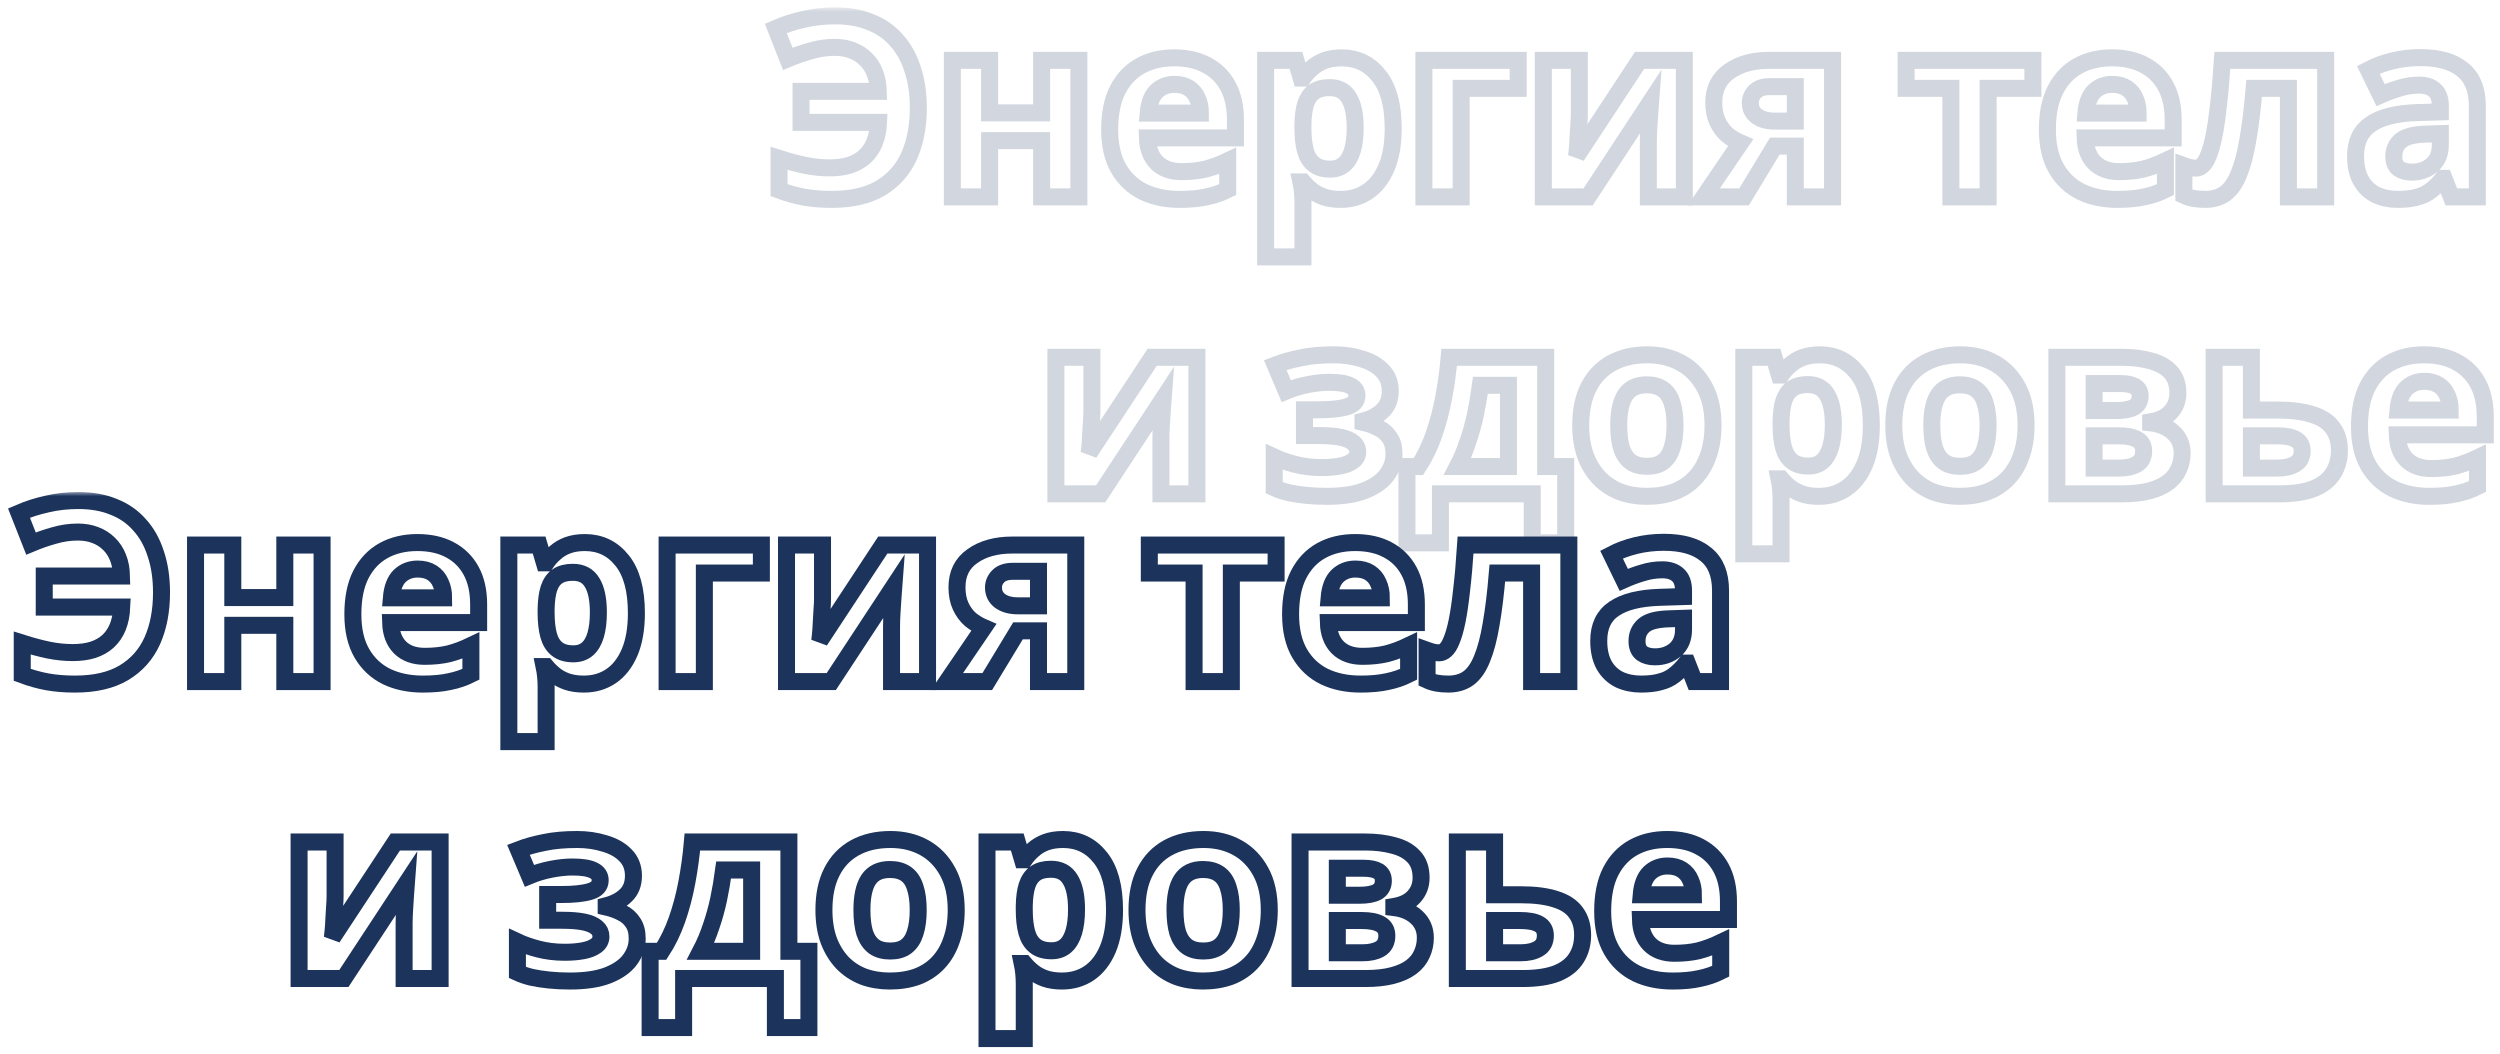
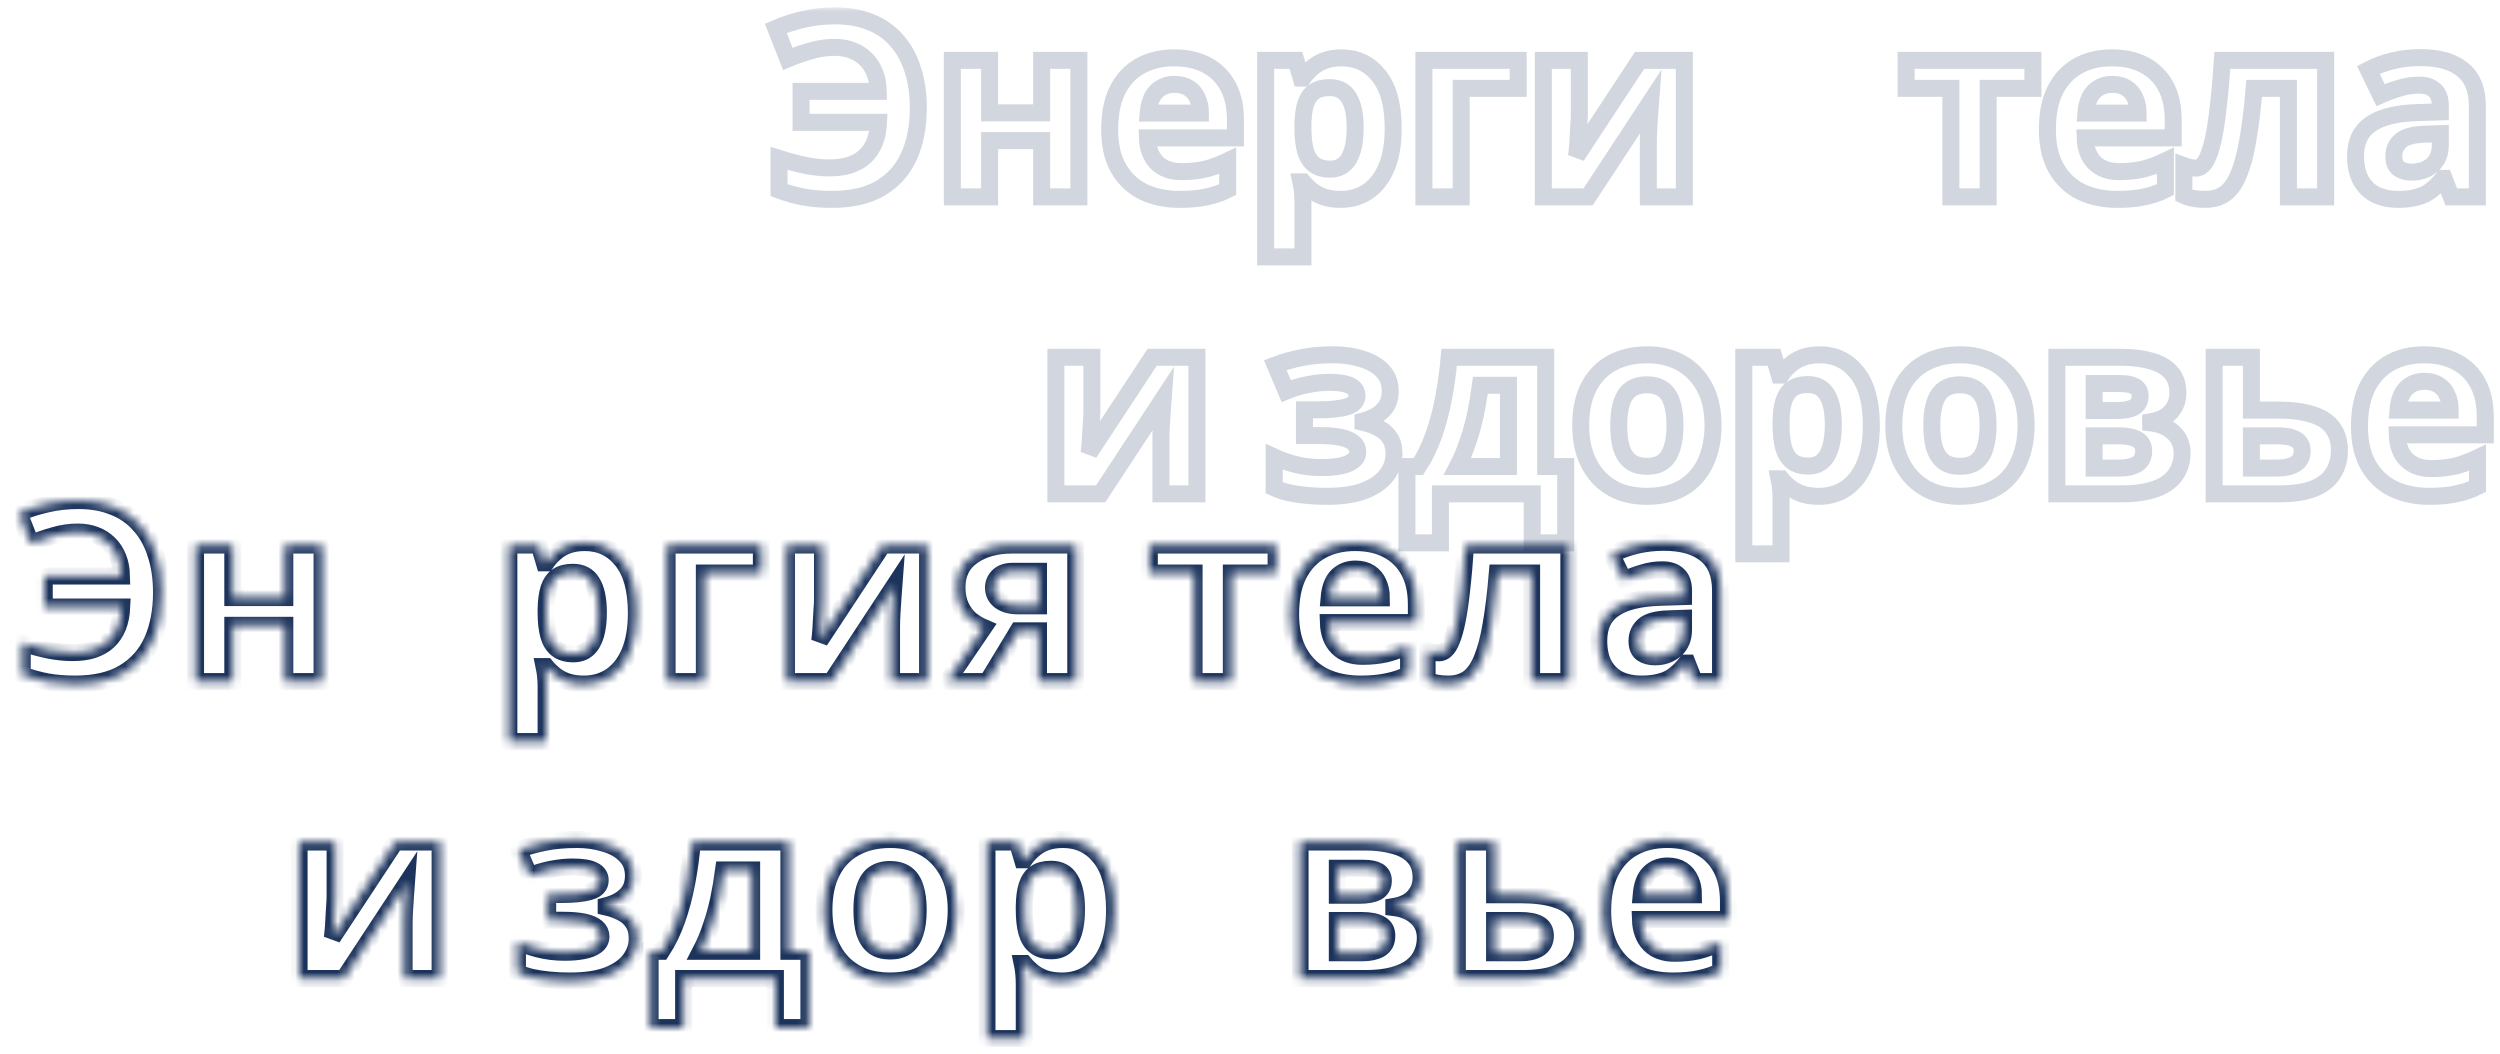
<svg xmlns="http://www.w3.org/2000/svg" width="294" height="124" viewBox="0 0 294 124" fill="none">
  <g opacity="0.2">
    <mask id="path-1-outside-1_502_17" maskUnits="userSpaceOnUse" x="89.232" y="0.863" width="205" height="66" fill="black">
      <rect fill="white" x="89.232" y="0.863" width="205" height="66" />
      <path d="M98.143 5.569C97.202 5.569 96.271 5.706 95.349 5.98C94.428 6.235 93.526 6.549 92.644 6.921L91.232 3.334C92.272 2.883 93.369 2.53 94.526 2.275C95.683 2.001 96.918 1.863 98.231 1.863C99.78 1.863 101.152 2.108 102.348 2.598C103.564 3.069 104.583 3.775 105.407 4.716C106.25 5.637 106.887 6.774 107.318 8.127C107.769 9.46 107.994 10.979 107.994 12.685C107.994 14.842 107.632 16.733 106.906 18.361C106.181 19.968 105.064 21.223 103.554 22.125C102.064 23.007 100.153 23.448 97.82 23.448C96.624 23.448 95.536 23.36 94.555 23.183C93.595 23.007 92.615 22.733 91.615 22.36V18.625C92.732 18.978 93.761 19.253 94.703 19.449C95.663 19.645 96.614 19.743 97.555 19.743C98.457 19.743 99.251 19.635 99.937 19.419C100.643 19.184 101.231 18.851 101.701 18.419C102.191 17.969 102.574 17.41 102.848 16.743C103.123 16.057 103.28 15.273 103.319 14.391H94.203V10.744H103.289C103.27 9.921 103.133 9.195 102.878 8.568C102.623 7.921 102.27 7.382 101.819 6.951C101.368 6.5 100.829 6.157 100.202 5.921C99.594 5.686 98.908 5.569 98.143 5.569Z" />
      <path d="M116.378 7.098V13.273H122.495V7.098H126.876V23.154H122.495V16.537H116.378V23.154H111.996V7.098H116.378Z" />
      <path d="M138.084 6.804C139.574 6.804 140.848 7.088 141.907 7.656C142.985 8.225 143.818 9.048 144.406 10.127C144.994 11.205 145.288 12.528 145.288 14.097V16.214H134.937C134.976 17.449 135.339 18.419 136.025 19.125C136.731 19.831 137.701 20.184 138.937 20.184C139.976 20.184 140.917 20.086 141.76 19.89C142.603 19.674 143.475 19.351 144.377 18.919V22.301C143.593 22.693 142.759 22.978 141.877 23.154C141.015 23.35 139.966 23.448 138.731 23.448C137.123 23.448 135.702 23.154 134.467 22.566C133.232 21.958 132.261 21.047 131.555 19.831C130.85 18.616 130.497 17.086 130.497 15.243C130.497 13.361 130.81 11.803 131.438 10.568C132.085 9.313 132.977 8.372 134.114 7.745C135.251 7.117 136.574 6.804 138.084 6.804ZM138.113 9.921C137.27 9.921 136.564 10.195 135.996 10.744C135.447 11.293 135.123 12.146 135.025 13.303H141.171C141.171 12.656 141.054 12.077 140.819 11.568C140.603 11.058 140.27 10.656 139.819 10.362C139.368 10.068 138.799 9.921 138.113 9.921Z" />
      <path d="M157.781 6.804C159.585 6.804 161.045 7.509 162.163 8.921C163.28 10.313 163.839 12.371 163.839 15.097C163.839 16.92 163.574 18.459 163.045 19.713C162.516 20.948 161.79 21.88 160.869 22.507C159.948 23.134 158.879 23.448 157.664 23.448C156.899 23.448 156.232 23.35 155.664 23.154C155.115 22.958 154.644 22.703 154.252 22.389C153.86 22.076 153.517 21.742 153.223 21.39H152.988C153.066 21.762 153.125 22.154 153.164 22.566C153.203 22.958 153.223 23.35 153.223 23.742V30.212H148.841V7.098H152.4L153.017 9.186H153.223C153.517 8.754 153.87 8.362 154.282 8.009C154.693 7.637 155.184 7.343 155.752 7.127C156.34 6.912 157.017 6.804 157.781 6.804ZM156.37 10.303C155.605 10.303 154.997 10.46 154.546 10.774C154.095 11.087 153.762 11.568 153.547 12.215C153.351 12.842 153.243 13.636 153.223 14.597V15.067C153.223 16.106 153.321 16.988 153.517 17.714C153.713 18.419 154.046 18.959 154.517 19.331C154.988 19.704 155.625 19.89 156.428 19.89C157.095 19.89 157.644 19.704 158.075 19.331C158.507 18.959 158.83 18.41 159.046 17.684C159.261 16.959 159.369 16.077 159.369 15.038C159.369 13.469 159.124 12.293 158.634 11.509C158.163 10.705 157.409 10.303 156.37 10.303Z" />
      <path d="M178.537 7.098V10.391H171.832V23.154H167.451V7.098H178.537Z" />
      <path d="M185.728 13.45C185.728 13.783 185.709 14.195 185.669 14.685C185.65 15.175 185.62 15.675 185.581 16.184C185.562 16.694 185.532 17.145 185.493 17.537C185.454 17.929 185.424 18.204 185.405 18.361L192.815 7.098H198.079V23.154H193.845V16.743C193.845 16.214 193.864 15.636 193.903 15.008C193.943 14.361 193.982 13.763 194.021 13.214C194.08 12.646 194.119 12.215 194.139 11.921L186.758 23.154H181.494V7.098H185.728V13.45Z" />
      <path d="M205.1 23.154H200.365L204.688 16.802C204.139 16.567 203.619 16.253 203.129 15.861C202.659 15.449 202.276 14.93 201.982 14.303C201.688 13.675 201.541 12.93 201.541 12.068C201.541 10.46 202.149 9.235 203.365 8.392C204.58 7.529 206.139 7.098 208.04 7.098H215.51V23.154H211.128V17.184H208.717L205.1 23.154ZM205.835 12.097C205.835 12.764 206.099 13.293 206.629 13.685C207.158 14.057 207.844 14.244 208.687 14.244H211.128V10.185H208.128C207.344 10.185 206.766 10.382 206.393 10.774C206.021 11.146 205.835 11.587 205.835 12.097Z" />
      <path d="M239.069 10.391H233.805V23.154H229.423V10.391H224.159V7.098H239.069V10.391Z" />
      <path d="M248.36 6.804C249.85 6.804 251.125 7.088 252.183 7.656C253.262 8.225 254.095 9.048 254.683 10.127C255.271 11.205 255.565 12.528 255.565 14.097V16.214H245.214C245.253 17.449 245.616 18.419 246.302 19.125C247.008 19.831 247.978 20.184 249.213 20.184C250.252 20.184 251.193 20.086 252.036 19.89C252.879 19.674 253.752 19.351 254.653 18.919V22.301C253.869 22.693 253.036 22.978 252.154 23.154C251.291 23.35 250.242 23.448 249.007 23.448C247.4 23.448 245.978 23.154 244.743 22.566C243.508 21.958 242.538 21.047 241.832 19.831C241.126 18.616 240.773 17.086 240.773 15.243C240.773 13.361 241.087 11.803 241.714 10.568C242.361 9.313 243.253 8.372 244.39 7.745C245.527 7.117 246.851 6.804 248.36 6.804ZM248.39 9.921C247.547 9.921 246.841 10.195 246.272 10.744C245.724 11.293 245.4 12.146 245.302 13.303H251.448C251.448 12.656 251.33 12.077 251.095 11.568C250.88 11.058 250.546 10.656 250.095 10.362C249.644 10.068 249.076 9.921 248.39 9.921Z" />
      <path d="M273.498 23.154H269.117V10.391H265.088C264.892 12.744 264.647 14.753 264.353 16.42C264.078 18.067 263.725 19.41 263.294 20.449C262.882 21.488 262.353 22.252 261.706 22.742C261.059 23.213 260.265 23.448 259.324 23.448C258.814 23.448 258.354 23.409 257.942 23.331C257.53 23.252 257.158 23.134 256.824 22.978V19.478C257.04 19.557 257.265 19.625 257.501 19.684C257.736 19.743 257.981 19.772 258.236 19.772C258.51 19.772 258.765 19.664 259 19.449C259.255 19.233 259.491 18.851 259.706 18.302C259.941 17.753 260.157 16.998 260.353 16.038C260.549 15.077 260.726 13.871 260.883 12.42C261.059 10.95 261.216 9.176 261.353 7.098H273.498V23.154Z" />
      <path d="M284.659 6.774C286.816 6.774 288.462 7.245 289.599 8.186C290.756 9.107 291.335 10.529 291.335 12.45V23.154H288.276L287.423 20.978H287.306C286.855 21.546 286.384 22.017 285.894 22.389C285.424 22.762 284.875 23.027 284.247 23.183C283.64 23.36 282.885 23.448 281.983 23.448C281.042 23.448 280.189 23.272 279.425 22.919C278.68 22.546 278.091 21.988 277.66 21.243C277.229 20.478 277.013 19.517 277.013 18.361C277.013 16.655 277.611 15.4 278.807 14.597C280.003 13.773 281.797 13.322 284.189 13.244L286.982 13.156V12.45C286.982 11.607 286.757 10.989 286.306 10.597C285.875 10.205 285.267 10.009 284.483 10.009C283.698 10.009 282.934 10.127 282.189 10.362C281.444 10.578 280.699 10.852 279.954 11.185L278.513 8.215C279.376 7.764 280.326 7.411 281.366 7.157C282.424 6.902 283.522 6.774 284.659 6.774ZM285.277 15.773C283.865 15.812 282.885 16.067 282.336 16.537C281.787 17.008 281.513 17.625 281.513 18.39C281.513 19.057 281.709 19.537 282.101 19.831C282.493 20.105 283.002 20.243 283.63 20.243C284.571 20.243 285.365 19.968 286.012 19.419C286.659 18.851 286.982 18.057 286.982 17.037V15.714L285.277 15.773Z" />
      <path d="M128.407 48.371C128.407 48.704 128.388 49.116 128.349 49.606C128.329 50.096 128.3 50.596 128.26 51.105C128.241 51.615 128.211 52.066 128.172 52.458C128.133 52.85 128.104 53.125 128.084 53.282L135.494 42.019H140.758V58.075H136.524V51.664C136.524 51.135 136.543 50.557 136.583 49.929C136.622 49.282 136.661 48.684 136.7 48.135C136.759 47.567 136.798 47.136 136.818 46.842L129.437 58.075H124.173V42.019H128.407V48.371Z" />
-       <path d="M156.876 41.725C158.033 41.725 159.111 41.882 160.111 42.195C161.13 42.489 161.944 42.95 162.552 43.577C163.179 44.205 163.493 45.008 163.493 45.989C163.493 46.949 163.199 47.714 162.61 48.282C162.042 48.851 161.267 49.263 160.287 49.517V49.664C160.973 49.821 161.591 50.047 162.14 50.341C162.689 50.615 163.12 50.998 163.434 51.488C163.767 51.958 163.934 52.596 163.934 53.399C163.934 54.282 163.649 55.105 163.081 55.869C162.532 56.614 161.669 57.222 160.493 57.693C159.336 58.144 157.846 58.369 156.023 58.369C155.161 58.369 154.347 58.33 153.582 58.251C152.818 58.173 152.122 58.065 151.494 57.928C150.867 57.771 150.318 57.585 149.848 57.369V53.752C150.514 54.066 151.328 54.35 152.288 54.605C153.269 54.86 154.308 54.987 155.406 54.987C156.209 54.987 156.925 54.928 157.552 54.811C158.199 54.693 158.709 54.497 159.082 54.223C159.474 53.948 159.67 53.586 159.67 53.135C159.67 52.703 159.503 52.35 159.17 52.076C158.836 51.782 158.337 51.566 157.67 51.429C157.003 51.292 156.151 51.223 155.112 51.223H153.406V48.194H155.023C156.474 48.194 157.592 48.077 158.376 47.841C159.18 47.606 159.581 47.165 159.581 46.518C159.581 46.008 159.327 45.626 158.817 45.371C158.307 45.097 157.474 44.959 156.317 44.959C155.553 44.959 154.719 45.048 153.818 45.224C152.916 45.401 152.063 45.655 151.259 45.989L149.965 42.93C150.887 42.577 151.896 42.293 152.994 42.078C154.092 41.842 155.386 41.725 156.876 41.725Z" />
      <path d="M181.775 42.019V54.87H184.127V63.839H180.187V58.075H169.394V63.839H165.454V54.87H166.806C167.512 53.791 168.11 52.566 168.6 51.194C169.09 49.802 169.482 48.322 169.777 46.753C170.071 45.185 170.286 43.607 170.423 42.019H181.775ZM174.099 45.312C173.943 46.489 173.746 47.636 173.511 48.753C173.276 49.851 172.982 50.909 172.629 51.929C172.296 52.948 171.884 53.929 171.394 54.87H177.393V45.312H174.099Z" />
      <path d="M201.45 50.017C201.45 51.351 201.264 52.537 200.891 53.576C200.538 54.615 200.019 55.497 199.333 56.222C198.666 56.928 197.852 57.467 196.892 57.84C195.931 58.193 194.843 58.369 193.628 58.369C192.51 58.369 191.471 58.193 190.51 57.84C189.569 57.467 188.756 56.928 188.07 56.222C187.383 55.497 186.844 54.615 186.452 53.576C186.08 52.537 185.893 51.351 185.893 50.017C185.893 48.233 186.207 46.734 186.834 45.518C187.462 44.283 188.364 43.342 189.54 42.695C190.716 42.048 192.108 41.725 193.716 41.725C195.225 41.725 196.558 42.048 197.715 42.695C198.872 43.342 199.783 44.283 200.45 45.518C201.117 46.734 201.45 48.233 201.45 50.017ZM190.363 50.017C190.363 51.076 190.471 51.968 190.687 52.694C190.922 53.399 191.285 53.938 191.775 54.311C192.265 54.664 192.902 54.84 193.686 54.84C194.471 54.84 195.098 54.664 195.568 54.311C196.059 53.938 196.411 53.399 196.627 52.694C196.862 51.968 196.98 51.076 196.98 50.017C196.98 48.959 196.862 48.077 196.627 47.371C196.411 46.665 196.059 46.136 195.568 45.783C195.078 45.43 194.441 45.254 193.657 45.254C192.5 45.254 191.657 45.655 191.128 46.459C190.618 47.243 190.363 48.429 190.363 50.017Z" />
      <path d="M214.011 41.725C215.814 41.725 217.275 42.43 218.392 43.842C219.51 45.234 220.069 47.292 220.069 50.017C220.069 51.841 219.804 53.38 219.275 54.634C218.745 55.869 218.02 56.801 217.099 57.428C216.177 58.055 215.109 58.369 213.893 58.369C213.129 58.369 212.462 58.271 211.893 58.075C211.345 57.879 210.874 57.624 210.482 57.31C210.09 56.997 209.747 56.663 209.453 56.311H209.217C209.296 56.683 209.355 57.075 209.394 57.487C209.433 57.879 209.453 58.271 209.453 58.663V65.133H205.071V42.019H208.629L209.247 44.107H209.453C209.747 43.675 210.1 43.283 210.511 42.93C210.923 42.558 211.413 42.264 211.982 42.048C212.57 41.833 213.246 41.725 214.011 41.725ZM212.599 45.224C211.835 45.224 211.227 45.381 210.776 45.695C210.325 46.008 209.992 46.489 209.776 47.136C209.58 47.763 209.472 48.557 209.453 49.517V49.988C209.453 51.027 209.551 51.909 209.747 52.635C209.943 53.34 210.276 53.88 210.747 54.252C211.217 54.624 211.854 54.811 212.658 54.811C213.325 54.811 213.874 54.624 214.305 54.252C214.736 53.88 215.06 53.331 215.275 52.605C215.491 51.88 215.599 50.998 215.599 49.959C215.599 48.39 215.354 47.214 214.864 46.43C214.393 45.626 213.638 45.224 212.599 45.224Z" />
      <path d="M238.266 50.017C238.266 51.351 238.08 52.537 237.707 53.576C237.355 54.615 236.835 55.497 236.149 56.222C235.482 56.928 234.669 57.467 233.708 57.84C232.747 58.193 231.659 58.369 230.444 58.369C229.326 58.369 228.287 58.193 227.327 57.84C226.386 57.467 225.572 56.928 224.886 56.222C224.2 55.497 223.661 54.615 223.269 53.576C222.896 52.537 222.71 51.351 222.71 50.017C222.71 48.233 223.023 46.734 223.651 45.518C224.278 44.283 225.18 43.342 226.356 42.695C227.533 42.048 228.924 41.725 230.532 41.725C232.042 41.725 233.375 42.048 234.531 42.695C235.688 43.342 236.6 44.283 237.266 45.518C237.933 46.734 238.266 48.233 238.266 50.017ZM227.18 50.017C227.18 51.076 227.287 51.968 227.503 52.694C227.738 53.399 228.101 53.938 228.591 54.311C229.081 54.664 229.718 54.84 230.503 54.84C231.287 54.84 231.914 54.664 232.385 54.311C232.875 53.938 233.228 53.399 233.443 52.694C233.679 51.968 233.796 51.076 233.796 50.017C233.796 48.959 233.679 48.077 233.443 47.371C233.228 46.665 232.875 46.136 232.385 45.783C231.895 45.43 231.257 45.254 230.473 45.254C229.317 45.254 228.474 45.655 227.944 46.459C227.435 47.243 227.18 48.429 227.18 50.017Z" />
      <path d="M256.12 46.224C256.12 47.087 255.846 47.822 255.297 48.429C254.768 49.037 253.974 49.429 252.915 49.606V49.723C254.033 49.861 254.925 50.243 255.591 50.87C256.277 51.498 256.62 52.301 256.62 53.282C256.62 53.968 256.483 54.605 256.209 55.193C255.954 55.781 255.542 56.291 254.974 56.722C254.405 57.154 253.67 57.487 252.768 57.722C251.886 57.957 250.808 58.075 249.533 58.075H241.887V42.019H249.533C250.788 42.019 251.905 42.156 252.886 42.43C253.885 42.685 254.67 43.117 255.238 43.724C255.826 44.332 256.12 45.165 256.12 46.224ZM252.092 53.046C252.092 52.419 251.847 51.968 251.356 51.694C250.866 51.4 250.131 51.252 249.151 51.252H246.269V55.046H249.239C250.063 55.046 250.739 54.899 251.268 54.605C251.817 54.291 252.092 53.772 252.092 53.046ZM251.68 46.577C251.68 46.067 251.484 45.695 251.092 45.459C250.7 45.224 250.121 45.106 249.357 45.106H246.269V48.282H248.857C249.778 48.282 250.474 48.155 250.945 47.9C251.435 47.626 251.68 47.184 251.68 46.577Z" />
      <path d="M267.851 48.224C269.498 48.224 270.86 48.4 271.939 48.753C273.017 49.086 273.811 49.606 274.321 50.312C274.85 51.017 275.115 51.9 275.115 52.958C275.115 53.997 274.87 54.899 274.379 55.664C273.909 56.428 273.154 57.026 272.115 57.457C271.076 57.869 269.714 58.075 268.028 58.075H260.382V42.019H264.763V48.224H267.851ZM270.733 53.017C270.733 52.39 270.478 51.939 269.968 51.664C269.478 51.39 268.743 51.252 267.763 51.252H264.763V55.046H267.822C268.684 55.046 269.38 54.889 269.91 54.575C270.459 54.262 270.733 53.742 270.733 53.017Z" />
      <path d="M285.062 41.725C286.552 41.725 287.826 42.009 288.885 42.577C289.963 43.146 290.796 43.969 291.384 45.048C291.973 46.126 292.267 47.449 292.267 49.018V51.135H281.915C281.954 52.37 282.317 53.34 283.003 54.046C283.709 54.752 284.68 55.105 285.915 55.105C286.954 55.105 287.895 55.007 288.738 54.811C289.581 54.595 290.453 54.272 291.355 53.84V57.222C290.571 57.614 289.738 57.898 288.855 58.075C287.993 58.271 286.944 58.369 285.709 58.369C284.101 58.369 282.68 58.075 281.445 57.487C280.21 56.879 279.239 55.968 278.533 54.752C277.828 53.536 277.475 52.007 277.475 50.164C277.475 48.282 277.788 46.724 278.416 45.489C279.063 44.234 279.955 43.293 281.092 42.666C282.229 42.038 283.552 41.725 285.062 41.725ZM285.091 44.842C284.248 44.842 283.542 45.116 282.974 45.665C282.425 46.214 282.102 47.067 282.003 48.224H288.15C288.15 47.577 288.032 46.998 287.797 46.489C287.581 45.979 287.248 45.577 286.797 45.283C286.346 44.989 285.777 44.842 285.091 44.842Z" />
    </mask>
    <path d="M98.143 5.569C97.202 5.569 96.271 5.706 95.349 5.98C94.428 6.235 93.526 6.549 92.644 6.921L91.232 3.334C92.272 2.883 93.369 2.53 94.526 2.275C95.683 2.001 96.918 1.863 98.231 1.863C99.78 1.863 101.152 2.108 102.348 2.598C103.564 3.069 104.583 3.775 105.407 4.716C106.25 5.637 106.887 6.774 107.318 8.127C107.769 9.46 107.994 10.979 107.994 12.685C107.994 14.842 107.632 16.733 106.906 18.361C106.181 19.968 105.064 21.223 103.554 22.125C102.064 23.007 100.153 23.448 97.82 23.448C96.624 23.448 95.536 23.36 94.555 23.183C93.595 23.007 92.615 22.733 91.615 22.36V18.625C92.732 18.978 93.761 19.253 94.703 19.449C95.663 19.645 96.614 19.743 97.555 19.743C98.457 19.743 99.251 19.635 99.937 19.419C100.643 19.184 101.231 18.851 101.701 18.419C102.191 17.969 102.574 17.41 102.848 16.743C103.123 16.057 103.28 15.273 103.319 14.391H94.203V10.744H103.289C103.27 9.921 103.133 9.195 102.878 8.568C102.623 7.921 102.27 7.382 101.819 6.951C101.368 6.5 100.829 6.157 100.202 5.921C99.594 5.686 98.908 5.569 98.143 5.569Z" stroke="#1C335C" stroke-width="2" mask="url(#path-1-outside-1_502_17)" />
    <path d="M116.378 7.098V13.273H122.495V7.098H126.876V23.154H122.495V16.537H116.378V23.154H111.996V7.098H116.378Z" stroke="#1C335C" stroke-width="2" mask="url(#path-1-outside-1_502_17)" />
    <path d="M138.084 6.804C139.574 6.804 140.848 7.088 141.907 7.656C142.985 8.225 143.818 9.048 144.406 10.127C144.994 11.205 145.288 12.528 145.288 14.097V16.214H134.937C134.976 17.449 135.339 18.419 136.025 19.125C136.731 19.831 137.701 20.184 138.937 20.184C139.976 20.184 140.917 20.086 141.76 19.89C142.603 19.674 143.475 19.351 144.377 18.919V22.301C143.593 22.693 142.759 22.978 141.877 23.154C141.015 23.35 139.966 23.448 138.731 23.448C137.123 23.448 135.702 23.154 134.467 22.566C133.232 21.958 132.261 21.047 131.555 19.831C130.85 18.616 130.497 17.086 130.497 15.243C130.497 13.361 130.81 11.803 131.438 10.568C132.085 9.313 132.977 8.372 134.114 7.745C135.251 7.117 136.574 6.804 138.084 6.804ZM138.113 9.921C137.27 9.921 136.564 10.195 135.996 10.744C135.447 11.293 135.123 12.146 135.025 13.303H141.171C141.171 12.656 141.054 12.077 140.819 11.568C140.603 11.058 140.27 10.656 139.819 10.362C139.368 10.068 138.799 9.921 138.113 9.921Z" stroke="#1C335C" stroke-width="2" mask="url(#path-1-outside-1_502_17)" />
    <path d="M157.781 6.804C159.585 6.804 161.045 7.509 162.163 8.921C163.28 10.313 163.839 12.371 163.839 15.097C163.839 16.92 163.574 18.459 163.045 19.713C162.516 20.948 161.79 21.88 160.869 22.507C159.948 23.134 158.879 23.448 157.664 23.448C156.899 23.448 156.232 23.35 155.664 23.154C155.115 22.958 154.644 22.703 154.252 22.389C153.86 22.076 153.517 21.742 153.223 21.39H152.988C153.066 21.762 153.125 22.154 153.164 22.566C153.203 22.958 153.223 23.35 153.223 23.742V30.212H148.841V7.098H152.4L153.017 9.186H153.223C153.517 8.754 153.87 8.362 154.282 8.009C154.693 7.637 155.184 7.343 155.752 7.127C156.34 6.912 157.017 6.804 157.781 6.804ZM156.37 10.303C155.605 10.303 154.997 10.46 154.546 10.774C154.095 11.087 153.762 11.568 153.547 12.215C153.351 12.842 153.243 13.636 153.223 14.597V15.067C153.223 16.106 153.321 16.988 153.517 17.714C153.713 18.419 154.046 18.959 154.517 19.331C154.988 19.704 155.625 19.89 156.428 19.89C157.095 19.89 157.644 19.704 158.075 19.331C158.507 18.959 158.83 18.41 159.046 17.684C159.261 16.959 159.369 16.077 159.369 15.038C159.369 13.469 159.124 12.293 158.634 11.509C158.163 10.705 157.409 10.303 156.37 10.303Z" stroke="#1C335C" stroke-width="2" mask="url(#path-1-outside-1_502_17)" />
    <path d="M178.537 7.098V10.391H171.832V23.154H167.451V7.098H178.537Z" stroke="#1C335C" stroke-width="2" mask="url(#path-1-outside-1_502_17)" />
    <path d="M185.728 13.45C185.728 13.783 185.709 14.195 185.669 14.685C185.65 15.175 185.62 15.675 185.581 16.184C185.562 16.694 185.532 17.145 185.493 17.537C185.454 17.929 185.424 18.204 185.405 18.361L192.815 7.098H198.079V23.154H193.845V16.743C193.845 16.214 193.864 15.636 193.903 15.008C193.943 14.361 193.982 13.763 194.021 13.214C194.08 12.646 194.119 12.215 194.139 11.921L186.758 23.154H181.494V7.098H185.728V13.45Z" stroke="#1C335C" stroke-width="2" mask="url(#path-1-outside-1_502_17)" />
-     <path d="M205.1 23.154H200.365L204.688 16.802C204.139 16.567 203.619 16.253 203.129 15.861C202.659 15.449 202.276 14.93 201.982 14.303C201.688 13.675 201.541 12.93 201.541 12.068C201.541 10.46 202.149 9.235 203.365 8.392C204.58 7.529 206.139 7.098 208.04 7.098H215.51V23.154H211.128V17.184H208.717L205.1 23.154ZM205.835 12.097C205.835 12.764 206.099 13.293 206.629 13.685C207.158 14.057 207.844 14.244 208.687 14.244H211.128V10.185H208.128C207.344 10.185 206.766 10.382 206.393 10.774C206.021 11.146 205.835 11.587 205.835 12.097Z" stroke="#1C335C" stroke-width="2" mask="url(#path-1-outside-1_502_17)" />
    <path d="M239.069 10.391H233.805V23.154H229.423V10.391H224.159V7.098H239.069V10.391Z" stroke="#1C335C" stroke-width="2" mask="url(#path-1-outside-1_502_17)" />
    <path d="M248.36 6.804C249.85 6.804 251.125 7.088 252.183 7.656C253.262 8.225 254.095 9.048 254.683 10.127C255.271 11.205 255.565 12.528 255.565 14.097V16.214H245.214C245.253 17.449 245.616 18.419 246.302 19.125C247.008 19.831 247.978 20.184 249.213 20.184C250.252 20.184 251.193 20.086 252.036 19.89C252.879 19.674 253.752 19.351 254.653 18.919V22.301C253.869 22.693 253.036 22.978 252.154 23.154C251.291 23.35 250.242 23.448 249.007 23.448C247.4 23.448 245.978 23.154 244.743 22.566C243.508 21.958 242.538 21.047 241.832 19.831C241.126 18.616 240.773 17.086 240.773 15.243C240.773 13.361 241.087 11.803 241.714 10.568C242.361 9.313 243.253 8.372 244.39 7.745C245.527 7.117 246.851 6.804 248.36 6.804ZM248.39 9.921C247.547 9.921 246.841 10.195 246.272 10.744C245.724 11.293 245.4 12.146 245.302 13.303H251.448C251.448 12.656 251.33 12.077 251.095 11.568C250.88 11.058 250.546 10.656 250.095 10.362C249.644 10.068 249.076 9.921 248.39 9.921Z" stroke="#1C335C" stroke-width="2" mask="url(#path-1-outside-1_502_17)" />
    <path d="M273.498 23.154H269.117V10.391H265.088C264.892 12.744 264.647 14.753 264.353 16.42C264.078 18.067 263.725 19.41 263.294 20.449C262.882 21.488 262.353 22.252 261.706 22.742C261.059 23.213 260.265 23.448 259.324 23.448C258.814 23.448 258.354 23.409 257.942 23.331C257.53 23.252 257.158 23.134 256.824 22.978V19.478C257.04 19.557 257.265 19.625 257.501 19.684C257.736 19.743 257.981 19.772 258.236 19.772C258.51 19.772 258.765 19.664 259 19.449C259.255 19.233 259.491 18.851 259.706 18.302C259.941 17.753 260.157 16.998 260.353 16.038C260.549 15.077 260.726 13.871 260.883 12.42C261.059 10.95 261.216 9.176 261.353 7.098H273.498V23.154Z" stroke="#1C335C" stroke-width="2" mask="url(#path-1-outside-1_502_17)" />
    <path d="M284.659 6.774C286.816 6.774 288.462 7.245 289.599 8.186C290.756 9.107 291.335 10.529 291.335 12.45V23.154H288.276L287.423 20.978H287.306C286.855 21.546 286.384 22.017 285.894 22.389C285.424 22.762 284.875 23.027 284.247 23.183C283.64 23.36 282.885 23.448 281.983 23.448C281.042 23.448 280.189 23.272 279.425 22.919C278.68 22.546 278.091 21.988 277.66 21.243C277.229 20.478 277.013 19.517 277.013 18.361C277.013 16.655 277.611 15.4 278.807 14.597C280.003 13.773 281.797 13.322 284.189 13.244L286.982 13.156V12.45C286.982 11.607 286.757 10.989 286.306 10.597C285.875 10.205 285.267 10.009 284.483 10.009C283.698 10.009 282.934 10.127 282.189 10.362C281.444 10.578 280.699 10.852 279.954 11.185L278.513 8.215C279.376 7.764 280.326 7.411 281.366 7.157C282.424 6.902 283.522 6.774 284.659 6.774ZM285.277 15.773C283.865 15.812 282.885 16.067 282.336 16.537C281.787 17.008 281.513 17.625 281.513 18.39C281.513 19.057 281.709 19.537 282.101 19.831C282.493 20.105 283.002 20.243 283.63 20.243C284.571 20.243 285.365 19.968 286.012 19.419C286.659 18.851 286.982 18.057 286.982 17.037V15.714L285.277 15.773Z" stroke="#1C335C" stroke-width="2" mask="url(#path-1-outside-1_502_17)" />
    <path d="M128.407 48.371C128.407 48.704 128.388 49.116 128.349 49.606C128.329 50.096 128.3 50.596 128.26 51.105C128.241 51.615 128.211 52.066 128.172 52.458C128.133 52.85 128.104 53.125 128.084 53.282L135.494 42.019H140.758V58.075H136.524V51.664C136.524 51.135 136.543 50.557 136.583 49.929C136.622 49.282 136.661 48.684 136.7 48.135C136.759 47.567 136.798 47.136 136.818 46.842L129.437 58.075H124.173V42.019H128.407V48.371Z" stroke="#1C335C" stroke-width="2" mask="url(#path-1-outside-1_502_17)" />
    <path d="M156.876 41.725C158.033 41.725 159.111 41.882 160.111 42.195C161.13 42.489 161.944 42.95 162.552 43.577C163.179 44.205 163.493 45.008 163.493 45.989C163.493 46.949 163.199 47.714 162.61 48.282C162.042 48.851 161.267 49.263 160.287 49.517V49.664C160.973 49.821 161.591 50.047 162.14 50.341C162.689 50.615 163.12 50.998 163.434 51.488C163.767 51.958 163.934 52.596 163.934 53.399C163.934 54.282 163.649 55.105 163.081 55.869C162.532 56.614 161.669 57.222 160.493 57.693C159.336 58.144 157.846 58.369 156.023 58.369C155.161 58.369 154.347 58.33 153.582 58.251C152.818 58.173 152.122 58.065 151.494 57.928C150.867 57.771 150.318 57.585 149.848 57.369V53.752C150.514 54.066 151.328 54.35 152.288 54.605C153.269 54.86 154.308 54.987 155.406 54.987C156.209 54.987 156.925 54.928 157.552 54.811C158.199 54.693 158.709 54.497 159.082 54.223C159.474 53.948 159.67 53.586 159.67 53.135C159.67 52.703 159.503 52.35 159.17 52.076C158.836 51.782 158.337 51.566 157.67 51.429C157.003 51.292 156.151 51.223 155.112 51.223H153.406V48.194H155.023C156.474 48.194 157.592 48.077 158.376 47.841C159.18 47.606 159.581 47.165 159.581 46.518C159.581 46.008 159.327 45.626 158.817 45.371C158.307 45.097 157.474 44.959 156.317 44.959C155.553 44.959 154.719 45.048 153.818 45.224C152.916 45.401 152.063 45.655 151.259 45.989L149.965 42.93C150.887 42.577 151.896 42.293 152.994 42.078C154.092 41.842 155.386 41.725 156.876 41.725Z" stroke="#1C335C" stroke-width="2" mask="url(#path-1-outside-1_502_17)" />
    <path d="M181.775 42.019V54.87H184.127V63.839H180.187V58.075H169.394V63.839H165.454V54.87H166.806C167.512 53.791 168.11 52.566 168.6 51.194C169.09 49.802 169.482 48.322 169.777 46.753C170.071 45.185 170.286 43.607 170.423 42.019H181.775ZM174.099 45.312C173.943 46.489 173.746 47.636 173.511 48.753C173.276 49.851 172.982 50.909 172.629 51.929C172.296 52.948 171.884 53.929 171.394 54.87H177.393V45.312H174.099Z" stroke="#1C335C" stroke-width="2" mask="url(#path-1-outside-1_502_17)" />
    <path d="M201.45 50.017C201.45 51.351 201.264 52.537 200.891 53.576C200.538 54.615 200.019 55.497 199.333 56.222C198.666 56.928 197.852 57.467 196.892 57.84C195.931 58.193 194.843 58.369 193.628 58.369C192.51 58.369 191.471 58.193 190.51 57.84C189.569 57.467 188.756 56.928 188.07 56.222C187.383 55.497 186.844 54.615 186.452 53.576C186.08 52.537 185.893 51.351 185.893 50.017C185.893 48.233 186.207 46.734 186.834 45.518C187.462 44.283 188.364 43.342 189.54 42.695C190.716 42.048 192.108 41.725 193.716 41.725C195.225 41.725 196.558 42.048 197.715 42.695C198.872 43.342 199.783 44.283 200.45 45.518C201.117 46.734 201.45 48.233 201.45 50.017ZM190.363 50.017C190.363 51.076 190.471 51.968 190.687 52.694C190.922 53.399 191.285 53.938 191.775 54.311C192.265 54.664 192.902 54.84 193.686 54.84C194.471 54.84 195.098 54.664 195.568 54.311C196.059 53.938 196.411 53.399 196.627 52.694C196.862 51.968 196.98 51.076 196.98 50.017C196.98 48.959 196.862 48.077 196.627 47.371C196.411 46.665 196.059 46.136 195.568 45.783C195.078 45.43 194.441 45.254 193.657 45.254C192.5 45.254 191.657 45.655 191.128 46.459C190.618 47.243 190.363 48.429 190.363 50.017Z" stroke="#1C335C" stroke-width="2" mask="url(#path-1-outside-1_502_17)" />
    <path d="M214.011 41.725C215.814 41.725 217.275 42.43 218.392 43.842C219.51 45.234 220.069 47.292 220.069 50.017C220.069 51.841 219.804 53.38 219.275 54.634C218.745 55.869 218.02 56.801 217.099 57.428C216.177 58.055 215.109 58.369 213.893 58.369C213.129 58.369 212.462 58.271 211.893 58.075C211.345 57.879 210.874 57.624 210.482 57.31C210.09 56.997 209.747 56.663 209.453 56.311H209.217C209.296 56.683 209.355 57.075 209.394 57.487C209.433 57.879 209.453 58.271 209.453 58.663V65.133H205.071V42.019H208.629L209.247 44.107H209.453C209.747 43.675 210.1 43.283 210.511 42.93C210.923 42.558 211.413 42.264 211.982 42.048C212.57 41.833 213.246 41.725 214.011 41.725ZM212.599 45.224C211.835 45.224 211.227 45.381 210.776 45.695C210.325 46.008 209.992 46.489 209.776 47.136C209.58 47.763 209.472 48.557 209.453 49.517V49.988C209.453 51.027 209.551 51.909 209.747 52.635C209.943 53.34 210.276 53.88 210.747 54.252C211.217 54.624 211.854 54.811 212.658 54.811C213.325 54.811 213.874 54.624 214.305 54.252C214.736 53.88 215.06 53.331 215.275 52.605C215.491 51.88 215.599 50.998 215.599 49.959C215.599 48.39 215.354 47.214 214.864 46.43C214.393 45.626 213.638 45.224 212.599 45.224Z" stroke="#1C335C" stroke-width="2" mask="url(#path-1-outside-1_502_17)" />
    <path d="M238.266 50.017C238.266 51.351 238.08 52.537 237.707 53.576C237.355 54.615 236.835 55.497 236.149 56.222C235.482 56.928 234.669 57.467 233.708 57.84C232.747 58.193 231.659 58.369 230.444 58.369C229.326 58.369 228.287 58.193 227.327 57.84C226.386 57.467 225.572 56.928 224.886 56.222C224.2 55.497 223.661 54.615 223.269 53.576C222.896 52.537 222.71 51.351 222.71 50.017C222.71 48.233 223.023 46.734 223.651 45.518C224.278 44.283 225.18 43.342 226.356 42.695C227.533 42.048 228.924 41.725 230.532 41.725C232.042 41.725 233.375 42.048 234.531 42.695C235.688 43.342 236.6 44.283 237.266 45.518C237.933 46.734 238.266 48.233 238.266 50.017ZM227.18 50.017C227.18 51.076 227.287 51.968 227.503 52.694C227.738 53.399 228.101 53.938 228.591 54.311C229.081 54.664 229.718 54.84 230.503 54.84C231.287 54.84 231.914 54.664 232.385 54.311C232.875 53.938 233.228 53.399 233.443 52.694C233.679 51.968 233.796 51.076 233.796 50.017C233.796 48.959 233.679 48.077 233.443 47.371C233.228 46.665 232.875 46.136 232.385 45.783C231.895 45.43 231.257 45.254 230.473 45.254C229.317 45.254 228.474 45.655 227.944 46.459C227.435 47.243 227.18 48.429 227.18 50.017Z" stroke="#1C335C" stroke-width="2" mask="url(#path-1-outside-1_502_17)" />
    <path d="M256.12 46.224C256.12 47.087 255.846 47.822 255.297 48.429C254.768 49.037 253.974 49.429 252.915 49.606V49.723C254.033 49.861 254.925 50.243 255.591 50.87C256.277 51.498 256.62 52.301 256.62 53.282C256.62 53.968 256.483 54.605 256.209 55.193C255.954 55.781 255.542 56.291 254.974 56.722C254.405 57.154 253.67 57.487 252.768 57.722C251.886 57.957 250.808 58.075 249.533 58.075H241.887V42.019H249.533C250.788 42.019 251.905 42.156 252.886 42.43C253.885 42.685 254.67 43.117 255.238 43.724C255.826 44.332 256.12 45.165 256.12 46.224ZM252.092 53.046C252.092 52.419 251.847 51.968 251.356 51.694C250.866 51.4 250.131 51.252 249.151 51.252H246.269V55.046H249.239C250.063 55.046 250.739 54.899 251.268 54.605C251.817 54.291 252.092 53.772 252.092 53.046ZM251.68 46.577C251.68 46.067 251.484 45.695 251.092 45.459C250.7 45.224 250.121 45.106 249.357 45.106H246.269V48.282H248.857C249.778 48.282 250.474 48.155 250.945 47.9C251.435 47.626 251.68 47.184 251.68 46.577Z" stroke="#1C335C" stroke-width="2" mask="url(#path-1-outside-1_502_17)" />
    <path d="M267.851 48.224C269.498 48.224 270.86 48.4 271.939 48.753C273.017 49.086 273.811 49.606 274.321 50.312C274.85 51.017 275.115 51.9 275.115 52.958C275.115 53.997 274.87 54.899 274.379 55.664C273.909 56.428 273.154 57.026 272.115 57.457C271.076 57.869 269.714 58.075 268.028 58.075H260.382V42.019H264.763V48.224H267.851ZM270.733 53.017C270.733 52.39 270.478 51.939 269.968 51.664C269.478 51.39 268.743 51.252 267.763 51.252H264.763V55.046H267.822C268.684 55.046 269.38 54.889 269.91 54.575C270.459 54.262 270.733 53.742 270.733 53.017Z" stroke="#1C335C" stroke-width="2" mask="url(#path-1-outside-1_502_17)" />
    <path d="M285.062 41.725C286.552 41.725 287.826 42.009 288.885 42.577C289.963 43.146 290.796 43.969 291.384 45.048C291.973 46.126 292.267 47.449 292.267 49.018V51.135H281.915C281.954 52.37 282.317 53.34 283.003 54.046C283.709 54.752 284.68 55.105 285.915 55.105C286.954 55.105 287.895 55.007 288.738 54.811C289.581 54.595 290.453 54.272 291.355 53.84V57.222C290.571 57.614 289.738 57.898 288.855 58.075C287.993 58.271 286.944 58.369 285.709 58.369C284.101 58.369 282.68 58.075 281.445 57.487C280.21 56.879 279.239 55.968 278.533 54.752C277.828 53.536 277.475 52.007 277.475 50.164C277.475 48.282 277.788 46.724 278.416 45.489C279.063 44.234 279.955 43.293 281.092 42.666C282.229 42.038 283.552 41.725 285.062 41.725ZM285.091 44.842C284.248 44.842 283.542 45.116 282.974 45.665C282.425 46.214 282.102 47.067 282.003 48.224H288.15C288.15 47.577 288.032 46.998 287.797 46.489C287.581 45.979 287.248 45.577 286.797 45.283C286.346 44.989 285.777 44.842 285.091 44.842Z" stroke="#1C335C" stroke-width="2" mask="url(#path-1-outside-1_502_17)" />
  </g>
  <mask id="path-2-outside-2_502_17" maskUnits="userSpaceOnUse" x="0.232" y="57.863" width="205" height="66" fill="black">
-     <rect fill="white" x="0.232" y="57.863" width="205" height="66" />
    <path d="M9.143 62.569C8.202 62.569 7.271 62.706 6.349 62.98C5.428 63.235 4.526 63.549 3.644 63.921L2.232 60.334C3.271 59.883 4.369 59.53 5.526 59.275C6.683 59.001 7.918 58.863 9.231 58.863C10.78 58.863 12.152 59.108 13.348 59.599C14.564 60.069 15.583 60.775 16.407 61.716C17.25 62.637 17.887 63.774 18.318 65.127C18.769 66.46 18.994 67.98 18.994 69.685C18.994 71.842 18.632 73.734 17.906 75.361C17.181 76.968 16.064 78.223 14.554 79.125C13.064 80.007 11.153 80.448 8.82 80.448C7.624 80.448 6.536 80.36 5.555 80.183C4.595 80.007 3.615 79.733 2.615 79.36V75.625C3.732 75.978 4.761 76.253 5.702 76.449C6.663 76.645 7.614 76.743 8.555 76.743C9.457 76.743 10.251 76.635 10.937 76.419C11.643 76.184 12.231 75.851 12.701 75.419C13.191 74.969 13.574 74.41 13.848 73.743C14.123 73.057 14.28 72.273 14.319 71.391H5.203V67.744H14.289C14.27 66.921 14.133 66.195 13.878 65.568C13.623 64.921 13.27 64.382 12.819 63.951C12.368 63.5 11.829 63.157 11.202 62.922C10.594 62.686 9.908 62.569 9.143 62.569Z" />
    <path d="M27.378 64.098V70.273H33.495V64.098H37.876V80.154H33.495V73.537H27.378V80.154H22.996V64.098H27.378Z" />
-     <path d="M49.084 63.804C50.574 63.804 51.848 64.088 52.907 64.656C53.985 65.225 54.818 66.048 55.406 67.127C55.994 68.205 56.288 69.528 56.288 71.097V73.214H45.937C45.976 74.449 46.339 75.419 47.025 76.125C47.731 76.831 48.701 77.184 49.937 77.184C50.976 77.184 51.917 77.086 52.76 76.89C53.603 76.674 54.475 76.351 55.377 75.919V79.301C54.593 79.693 53.759 79.978 52.877 80.154C52.015 80.35 50.966 80.448 49.731 80.448C48.123 80.448 46.702 80.154 45.467 79.566C44.231 78.958 43.261 78.046 42.555 76.831C41.849 75.615 41.497 74.086 41.497 72.243C41.497 70.362 41.81 68.803 42.438 67.568C43.085 66.313 43.977 65.372 45.114 64.745C46.251 64.117 47.574 63.804 49.084 63.804ZM49.113 66.921C48.27 66.921 47.564 67.195 46.996 67.744C46.447 68.293 46.123 69.146 46.025 70.303H52.171C52.171 69.656 52.054 69.077 51.819 68.568C51.603 68.058 51.27 67.656 50.819 67.362C50.368 67.068 49.799 66.921 49.113 66.921Z" />
    <path d="M68.781 63.804C70.585 63.804 72.045 64.509 73.163 65.921C74.28 67.313 74.839 69.371 74.839 72.097C74.839 73.92 74.574 75.459 74.045 76.713C73.516 77.948 72.79 78.88 71.869 79.507C70.948 80.134 69.879 80.448 68.664 80.448C67.899 80.448 67.232 80.35 66.664 80.154C66.115 79.958 65.644 79.703 65.252 79.389C64.86 79.076 64.517 78.743 64.223 78.39H63.988C64.066 78.762 64.125 79.154 64.164 79.566C64.204 79.958 64.223 80.35 64.223 80.742V87.212H59.841V64.098H63.4L64.017 66.186H64.223C64.517 65.754 64.87 65.362 65.282 65.009C65.693 64.637 66.184 64.343 66.752 64.127C67.34 63.911 68.017 63.804 68.781 63.804ZM67.37 67.303C66.605 67.303 65.997 67.46 65.546 67.774C65.096 68.087 64.762 68.568 64.547 69.215C64.35 69.842 64.243 70.636 64.223 71.597V72.067C64.223 73.106 64.321 73.988 64.517 74.714C64.713 75.419 65.046 75.959 65.517 76.331C65.987 76.704 66.625 76.89 67.428 76.89C68.095 76.89 68.644 76.704 69.075 76.331C69.507 75.959 69.83 75.41 70.046 74.684C70.261 73.959 70.369 73.077 70.369 72.038C70.369 70.469 70.124 69.293 69.634 68.509C69.163 67.705 68.409 67.303 67.37 67.303Z" />
    <path d="M89.537 64.098V67.391H82.832V80.154H78.451V64.098H89.537Z" />
    <path d="M96.728 70.45C96.728 70.783 96.709 71.195 96.669 71.685C96.65 72.175 96.62 72.675 96.581 73.184C96.562 73.694 96.532 74.145 96.493 74.537C96.454 74.929 96.424 75.204 96.405 75.361L103.815 64.098H109.079V80.154H104.845V73.743C104.845 73.214 104.864 72.636 104.903 72.008C104.943 71.361 104.982 70.763 105.021 70.214C105.08 69.646 105.119 69.215 105.139 68.921L97.757 80.154H92.494V64.098H96.728V70.45Z" />
    <path d="M116.1 80.154H111.365L115.688 73.802C115.139 73.567 114.619 73.253 114.129 72.861C113.659 72.449 113.276 71.93 112.982 71.302C112.688 70.675 112.541 69.93 112.541 69.068C112.541 67.46 113.149 66.235 114.365 65.392C115.58 64.529 117.139 64.098 119.04 64.098H126.51V80.154H122.128V74.184H119.717L116.1 80.154ZM116.835 69.097C116.835 69.763 117.099 70.293 117.629 70.685C118.158 71.057 118.844 71.244 119.687 71.244H122.128V67.186H119.128C118.344 67.186 117.766 67.382 117.393 67.774C117.021 68.146 116.835 68.587 116.835 69.097Z" />
    <path d="M150.069 67.391H144.805V80.154H140.423V67.391H135.159V64.098H150.069V67.391Z" />
    <path d="M159.36 63.804C160.85 63.804 162.125 64.088 163.183 64.656C164.262 65.225 165.095 66.048 165.683 67.127C166.271 68.205 166.565 69.528 166.565 71.097V73.214H156.214C156.253 74.449 156.616 75.419 157.302 76.125C158.008 76.831 158.978 77.184 160.213 77.184C161.252 77.184 162.193 77.086 163.036 76.89C163.879 76.674 164.752 76.351 165.653 75.919V79.301C164.869 79.693 164.036 79.978 163.154 80.154C162.291 80.35 161.242 80.448 160.007 80.448C158.4 80.448 156.978 80.154 155.743 79.566C154.508 78.958 153.538 78.046 152.832 76.831C152.126 75.615 151.773 74.086 151.773 72.243C151.773 70.362 152.087 68.803 152.714 67.568C153.361 66.313 154.253 65.372 155.39 64.745C156.527 64.117 157.851 63.804 159.36 63.804ZM159.39 66.921C158.547 66.921 157.841 67.195 157.272 67.744C156.724 68.293 156.4 69.146 156.302 70.303H162.448C162.448 69.656 162.33 69.077 162.095 68.568C161.88 68.058 161.546 67.656 161.095 67.362C160.644 67.068 160.076 66.921 159.39 66.921Z" />
    <path d="M184.498 80.154H180.117V67.391H176.088C175.892 69.744 175.647 71.753 175.353 73.42C175.078 75.067 174.725 76.409 174.294 77.449C173.882 78.488 173.353 79.252 172.706 79.742C172.059 80.213 171.265 80.448 170.324 80.448C169.814 80.448 169.354 80.409 168.942 80.331C168.53 80.252 168.158 80.134 167.824 79.978V76.478C168.04 76.557 168.265 76.625 168.501 76.684C168.736 76.743 168.981 76.772 169.236 76.772C169.51 76.772 169.765 76.664 170 76.449C170.255 76.233 170.491 75.851 170.706 75.302C170.941 74.753 171.157 73.998 171.353 73.037C171.549 72.077 171.726 70.871 171.883 69.42C172.059 67.95 172.216 66.176 172.353 64.098H184.498V80.154Z" />
    <path d="M195.659 63.774C197.816 63.774 199.462 64.245 200.599 65.186C201.756 66.107 202.335 67.529 202.335 69.45V80.154H199.276L198.423 77.978H198.306C197.855 78.546 197.384 79.017 196.894 79.389C196.424 79.762 195.875 80.027 195.247 80.183C194.64 80.36 193.885 80.448 192.983 80.448C192.042 80.448 191.189 80.272 190.425 79.919C189.68 79.546 189.091 78.988 188.66 78.243C188.229 77.478 188.013 76.517 188.013 75.361C188.013 73.655 188.611 72.4 189.807 71.597C191.003 70.773 192.797 70.322 195.189 70.244L197.982 70.156V69.45C197.982 68.607 197.757 67.989 197.306 67.597C196.875 67.205 196.267 67.009 195.483 67.009C194.698 67.009 193.934 67.127 193.189 67.362C192.444 67.578 191.699 67.852 190.954 68.185L189.513 65.215C190.376 64.764 191.326 64.411 192.366 64.157C193.424 63.902 194.522 63.774 195.659 63.774ZM196.277 72.773C194.865 72.812 193.885 73.067 193.336 73.537C192.787 74.008 192.513 74.626 192.513 75.39C192.513 76.057 192.709 76.537 193.101 76.831C193.493 77.106 194.002 77.243 194.63 77.243C195.571 77.243 196.365 76.968 197.012 76.419C197.659 75.851 197.982 75.057 197.982 74.037V72.714L196.277 72.773Z" />
    <path d="M39.407 105.371C39.407 105.704 39.388 106.116 39.349 106.606C39.329 107.096 39.3 107.596 39.26 108.105C39.241 108.615 39.211 109.066 39.172 109.458C39.133 109.85 39.103 110.125 39.084 110.282L46.495 99.019H51.758V115.075H47.524V108.664C47.524 108.135 47.543 107.557 47.583 106.929C47.622 106.282 47.661 105.684 47.7 105.135C47.759 104.567 47.798 104.136 47.818 103.841L40.437 115.075H35.173V99.019H39.407V105.371Z" />
    <path d="M67.876 98.725C69.033 98.725 70.111 98.882 71.111 99.195C72.13 99.489 72.944 99.95 73.552 100.577C74.179 101.205 74.493 102.008 74.493 102.989C74.493 103.949 74.198 104.714 73.61 105.282C73.042 105.851 72.267 106.263 71.287 106.518V106.665C71.973 106.821 72.591 107.047 73.14 107.341C73.689 107.615 74.12 107.998 74.434 108.488C74.767 108.958 74.934 109.595 74.934 110.399C74.934 111.281 74.649 112.105 74.081 112.869C73.532 113.614 72.669 114.222 71.493 114.693C70.336 115.144 68.846 115.369 67.023 115.369C66.161 115.369 65.347 115.33 64.582 115.251C63.818 115.173 63.122 115.065 62.495 114.928C61.867 114.771 61.318 114.585 60.848 114.369V110.752C61.514 111.066 62.328 111.35 63.288 111.605C64.269 111.86 65.308 111.987 66.406 111.987C67.209 111.987 67.925 111.928 68.552 111.811C69.199 111.693 69.709 111.497 70.082 111.223C70.474 110.948 70.67 110.585 70.67 110.135C70.67 109.703 70.503 109.35 70.17 109.076C69.837 108.782 69.337 108.566 68.67 108.429C68.003 108.292 67.151 108.223 66.112 108.223H64.406V105.194H66.023C67.474 105.194 68.592 105.077 69.376 104.841C70.18 104.606 70.582 104.165 70.582 103.518C70.582 103.008 70.327 102.626 69.817 102.371C69.307 102.097 68.474 101.959 67.317 101.959C66.553 101.959 65.719 102.048 64.818 102.224C63.916 102.401 63.063 102.655 62.259 102.989L60.965 99.93C61.887 99.577 62.896 99.293 63.994 99.078C65.092 98.842 66.386 98.725 67.876 98.725Z" />
    <path d="M92.775 99.019V111.87H95.127V120.839H91.187V115.075H80.394V120.839H76.454V111.87H77.806C78.512 110.791 79.11 109.566 79.6 108.194C80.09 106.802 80.483 105.322 80.776 103.753C81.071 102.185 81.286 100.607 81.424 99.019H92.775ZM85.099 102.312C84.942 103.489 84.746 104.635 84.511 105.753C84.276 106.851 83.982 107.909 83.629 108.929C83.296 109.948 82.884 110.929 82.394 111.87H88.393V102.312H85.099Z" />
    <path d="M112.45 107.017C112.45 108.351 112.264 109.537 111.891 110.576C111.538 111.615 111.019 112.497 110.333 113.222C109.666 113.928 108.852 114.467 107.892 114.84C106.931 115.193 105.843 115.369 104.628 115.369C103.51 115.369 102.471 115.193 101.51 114.84C100.569 114.467 99.756 113.928 99.07 113.222C98.383 112.497 97.844 111.615 97.452 110.576C97.08 109.537 96.894 108.351 96.894 107.017C96.894 105.233 97.207 103.734 97.835 102.518C98.462 101.283 99.364 100.342 100.54 99.695C101.716 99.048 103.108 98.725 104.716 98.725C106.225 98.725 107.558 99.048 108.715 99.695C109.872 100.342 110.783 101.283 111.45 102.518C112.117 103.734 112.45 105.233 112.45 107.017ZM101.363 107.017C101.363 108.076 101.471 108.968 101.687 109.693C101.922 110.399 102.285 110.938 102.775 111.311C103.265 111.664 103.902 111.84 104.686 111.84C105.471 111.84 106.098 111.664 106.568 111.311C107.059 110.938 107.411 110.399 107.627 109.693C107.862 108.968 107.98 108.076 107.98 107.017C107.98 105.959 107.862 105.077 107.627 104.371C107.411 103.665 107.059 103.136 106.568 102.783C106.078 102.43 105.441 102.253 104.657 102.253C103.5 102.253 102.657 102.655 102.128 103.459C101.618 104.243 101.363 105.429 101.363 107.017Z" />
    <path d="M125.011 98.725C126.814 98.725 128.275 99.43 129.392 100.842C130.51 102.234 131.069 104.292 131.069 107.017C131.069 108.841 130.804 110.38 130.275 111.634C129.745 112.869 129.02 113.801 128.099 114.428C127.177 115.055 126.109 115.369 124.893 115.369C124.129 115.369 123.462 115.271 122.893 115.075C122.345 114.879 121.874 114.624 121.482 114.31C121.09 113.997 120.747 113.663 120.453 113.311H120.217C120.296 113.683 120.355 114.075 120.394 114.487C120.433 114.879 120.453 115.271 120.453 115.663V122.133H116.071V99.019H119.629L120.247 101.107H120.453C120.747 100.675 121.1 100.283 121.511 99.93C121.923 99.558 122.413 99.264 122.982 99.048C123.57 98.832 124.246 98.725 125.011 98.725ZM123.599 102.224C122.835 102.224 122.227 102.381 121.776 102.695C121.325 103.008 120.992 103.489 120.776 104.136C120.58 104.763 120.472 105.557 120.453 106.518V106.988C120.453 108.027 120.551 108.909 120.747 109.635C120.943 110.34 121.276 110.88 121.747 111.252C122.217 111.625 122.854 111.811 123.658 111.811C124.325 111.811 124.874 111.625 125.305 111.252C125.736 110.88 126.06 110.331 126.275 109.605C126.491 108.88 126.599 107.998 126.599 106.959C126.599 105.39 126.354 104.214 125.864 103.43C125.393 102.626 124.638 102.224 123.599 102.224Z" />
-     <path d="M149.266 107.017C149.266 108.351 149.08 109.537 148.707 110.576C148.355 111.615 147.835 112.497 147.149 113.222C146.482 113.928 145.669 114.467 144.708 114.84C143.747 115.193 142.659 115.369 141.444 115.369C140.326 115.369 139.287 115.193 138.327 114.84C137.386 114.467 136.572 113.928 135.886 113.222C135.2 112.497 134.661 111.615 134.269 110.576C133.896 109.537 133.71 108.351 133.71 107.017C133.71 105.233 134.023 103.734 134.651 102.518C135.278 101.283 136.18 100.342 137.356 99.695C138.533 99.048 139.924 98.725 141.532 98.725C143.042 98.725 144.375 99.048 145.531 99.695C146.688 100.342 147.6 101.283 148.266 102.518C148.933 103.734 149.266 105.233 149.266 107.017ZM138.18 107.017C138.18 108.076 138.287 108.968 138.503 109.693C138.738 110.399 139.101 110.938 139.591 111.311C140.081 111.664 140.718 111.84 141.503 111.84C142.287 111.84 142.914 111.664 143.385 111.311C143.875 110.938 144.228 110.399 144.443 109.693C144.679 108.968 144.796 108.076 144.796 107.017C144.796 105.959 144.679 105.077 144.443 104.371C144.228 103.665 143.875 103.136 143.385 102.783C142.895 102.43 142.257 102.253 141.473 102.253C140.317 102.253 139.474 102.655 138.944 103.459C138.435 104.243 138.18 105.429 138.18 107.017Z" />
    <path d="M167.12 103.224C167.12 104.087 166.846 104.822 166.297 105.429C165.768 106.037 164.974 106.429 163.915 106.606V106.723C165.033 106.861 165.925 107.243 166.591 107.87C167.277 108.498 167.62 109.301 167.62 110.282C167.62 110.968 167.483 111.605 167.209 112.193C166.954 112.781 166.542 113.291 165.974 113.722C165.405 114.154 164.67 114.487 163.768 114.722C162.886 114.957 161.808 115.075 160.533 115.075H152.887V99.019H160.533C161.788 99.019 162.905 99.156 163.886 99.43C164.885 99.685 165.67 100.117 166.238 100.724C166.826 101.332 167.12 102.165 167.12 103.224ZM163.092 110.046C163.092 109.419 162.847 108.968 162.356 108.694C161.866 108.4 161.131 108.253 160.151 108.253H157.269V112.046H160.239C161.063 112.046 161.739 111.899 162.268 111.605C162.817 111.291 163.092 110.772 163.092 110.046ZM162.68 103.577C162.68 103.067 162.484 102.695 162.092 102.459C161.7 102.224 161.121 102.106 160.357 102.106H157.269V105.282H159.857C160.778 105.282 161.474 105.155 161.945 104.9C162.435 104.626 162.68 104.185 162.68 103.577Z" />
    <path d="M178.851 105.224C180.498 105.224 181.86 105.4 182.939 105.753C184.017 106.086 184.811 106.606 185.321 107.312C185.85 108.017 186.115 108.899 186.115 109.958C186.115 110.997 185.87 111.899 185.379 112.664C184.909 113.428 184.154 114.026 183.115 114.457C182.076 114.869 180.714 115.075 179.028 115.075H171.382V99.019H175.763V105.224H178.851ZM181.733 110.017C181.733 109.39 181.478 108.939 180.968 108.664C180.478 108.39 179.743 108.253 178.763 108.253H175.763V112.046H178.822C179.684 112.046 180.38 111.889 180.91 111.576C181.459 111.262 181.733 110.742 181.733 110.017Z" />
    <path d="M196.062 98.725C197.552 98.725 198.826 99.009 199.885 99.577C200.963 100.146 201.796 100.969 202.384 102.048C202.973 103.126 203.267 104.449 203.267 106.018V108.135H192.915C192.954 109.37 193.317 110.34 194.003 111.046C194.709 111.752 195.68 112.105 196.915 112.105C197.954 112.105 198.895 112.007 199.738 111.811C200.581 111.595 201.453 111.272 202.355 110.84V114.222C201.571 114.614 200.738 114.899 199.855 115.075C198.993 115.271 197.944 115.369 196.709 115.369C195.101 115.369 193.68 115.075 192.445 114.487C191.21 113.879 190.239 112.967 189.533 111.752C188.828 110.536 188.475 109.007 188.475 107.164C188.475 105.282 188.788 103.724 189.416 102.489C190.063 101.234 190.955 100.293 192.092 99.666C193.229 99.038 194.552 98.725 196.062 98.725ZM196.091 101.842C195.248 101.842 194.542 102.116 193.974 102.665C193.425 103.214 193.102 104.067 193.003 105.224H199.15C199.15 104.577 199.032 103.998 198.797 103.489C198.581 102.979 198.248 102.577 197.797 102.283C197.346 101.989 196.777 101.842 196.091 101.842Z" />
  </mask>
  <path d="M9.143 62.569C8.202 62.569 7.271 62.706 6.349 62.98C5.428 63.235 4.526 63.549 3.644 63.921L2.232 60.334C3.271 59.883 4.369 59.53 5.526 59.275C6.683 59.001 7.918 58.863 9.231 58.863C10.78 58.863 12.152 59.108 13.348 59.599C14.564 60.069 15.583 60.775 16.407 61.716C17.25 62.637 17.887 63.774 18.318 65.127C18.769 66.46 18.994 67.98 18.994 69.685C18.994 71.842 18.632 73.734 17.906 75.361C17.181 76.968 16.064 78.223 14.554 79.125C13.064 80.007 11.153 80.448 8.82 80.448C7.624 80.448 6.536 80.36 5.555 80.183C4.595 80.007 3.615 79.733 2.615 79.36V75.625C3.732 75.978 4.761 76.253 5.702 76.449C6.663 76.645 7.614 76.743 8.555 76.743C9.457 76.743 10.251 76.635 10.937 76.419C11.643 76.184 12.231 75.851 12.701 75.419C13.191 74.969 13.574 74.41 13.848 73.743C14.123 73.057 14.28 72.273 14.319 71.391H5.203V67.744H14.289C14.27 66.921 14.133 66.195 13.878 65.568C13.623 64.921 13.27 64.382 12.819 63.951C12.368 63.5 11.829 63.157 11.202 62.922C10.594 62.686 9.908 62.569 9.143 62.569Z" stroke="#1C335C" stroke-width="2" mask="url(#path-2-outside-2_502_17)" />
  <path d="M27.378 64.098V70.273H33.495V64.098H37.876V80.154H33.495V73.537H27.378V80.154H22.996V64.098H27.378Z" stroke="#1C335C" stroke-width="2" mask="url(#path-2-outside-2_502_17)" />
  <path d="M49.084 63.804C50.574 63.804 51.848 64.088 52.907 64.656C53.985 65.225 54.818 66.048 55.406 67.127C55.994 68.205 56.288 69.528 56.288 71.097V73.214H45.937C45.976 74.449 46.339 75.419 47.025 76.125C47.731 76.831 48.701 77.184 49.937 77.184C50.976 77.184 51.917 77.086 52.76 76.89C53.603 76.674 54.475 76.351 55.377 75.919V79.301C54.593 79.693 53.759 79.978 52.877 80.154C52.015 80.35 50.966 80.448 49.731 80.448C48.123 80.448 46.702 80.154 45.467 79.566C44.231 78.958 43.261 78.046 42.555 76.831C41.849 75.615 41.497 74.086 41.497 72.243C41.497 70.362 41.81 68.803 42.438 67.568C43.085 66.313 43.977 65.372 45.114 64.745C46.251 64.117 47.574 63.804 49.084 63.804ZM49.113 66.921C48.27 66.921 47.564 67.195 46.996 67.744C46.447 68.293 46.123 69.146 46.025 70.303H52.171C52.171 69.656 52.054 69.077 51.819 68.568C51.603 68.058 51.27 67.656 50.819 67.362C50.368 67.068 49.799 66.921 49.113 66.921Z" stroke="#1C335C" stroke-width="2" mask="url(#path-2-outside-2_502_17)" />
  <path d="M68.781 63.804C70.585 63.804 72.045 64.509 73.163 65.921C74.28 67.313 74.839 69.371 74.839 72.097C74.839 73.92 74.574 75.459 74.045 76.713C73.516 77.948 72.79 78.88 71.869 79.507C70.948 80.134 69.879 80.448 68.664 80.448C67.899 80.448 67.232 80.35 66.664 80.154C66.115 79.958 65.644 79.703 65.252 79.389C64.86 79.076 64.517 78.743 64.223 78.39H63.988C64.066 78.762 64.125 79.154 64.164 79.566C64.204 79.958 64.223 80.35 64.223 80.742V87.212H59.841V64.098H63.4L64.017 66.186H64.223C64.517 65.754 64.87 65.362 65.282 65.009C65.693 64.637 66.184 64.343 66.752 64.127C67.34 63.911 68.017 63.804 68.781 63.804ZM67.37 67.303C66.605 67.303 65.997 67.46 65.546 67.774C65.096 68.087 64.762 68.568 64.547 69.215C64.35 69.842 64.243 70.636 64.223 71.597V72.067C64.223 73.106 64.321 73.988 64.517 74.714C64.713 75.419 65.046 75.959 65.517 76.331C65.987 76.704 66.625 76.89 67.428 76.89C68.095 76.89 68.644 76.704 69.075 76.331C69.507 75.959 69.83 75.41 70.046 74.684C70.261 73.959 70.369 73.077 70.369 72.038C70.369 70.469 70.124 69.293 69.634 68.509C69.163 67.705 68.409 67.303 67.37 67.303Z" stroke="#1C335C" stroke-width="2" mask="url(#path-2-outside-2_502_17)" />
  <path d="M89.537 64.098V67.391H82.832V80.154H78.451V64.098H89.537Z" stroke="#1C335C" stroke-width="2" mask="url(#path-2-outside-2_502_17)" />
  <path d="M96.728 70.45C96.728 70.783 96.709 71.195 96.669 71.685C96.65 72.175 96.62 72.675 96.581 73.184C96.562 73.694 96.532 74.145 96.493 74.537C96.454 74.929 96.424 75.204 96.405 75.361L103.815 64.098H109.079V80.154H104.845V73.743C104.845 73.214 104.864 72.636 104.903 72.008C104.943 71.361 104.982 70.763 105.021 70.214C105.08 69.646 105.119 69.215 105.139 68.921L97.757 80.154H92.494V64.098H96.728V70.45Z" stroke="#1C335C" stroke-width="2" mask="url(#path-2-outside-2_502_17)" />
  <path d="M116.1 80.154H111.365L115.688 73.802C115.139 73.567 114.619 73.253 114.129 72.861C113.659 72.449 113.276 71.93 112.982 71.302C112.688 70.675 112.541 69.93 112.541 69.068C112.541 67.46 113.149 66.235 114.365 65.392C115.58 64.529 117.139 64.098 119.04 64.098H126.51V80.154H122.128V74.184H119.717L116.1 80.154ZM116.835 69.097C116.835 69.763 117.099 70.293 117.629 70.685C118.158 71.057 118.844 71.244 119.687 71.244H122.128V67.186H119.128C118.344 67.186 117.766 67.382 117.393 67.774C117.021 68.146 116.835 68.587 116.835 69.097Z" stroke="#1C335C" stroke-width="2" mask="url(#path-2-outside-2_502_17)" />
  <path d="M150.069 67.391H144.805V80.154H140.423V67.391H135.159V64.098H150.069V67.391Z" stroke="#1C335C" stroke-width="2" mask="url(#path-2-outside-2_502_17)" />
  <path d="M159.36 63.804C160.85 63.804 162.125 64.088 163.183 64.656C164.262 65.225 165.095 66.048 165.683 67.127C166.271 68.205 166.565 69.528 166.565 71.097V73.214H156.214C156.253 74.449 156.616 75.419 157.302 76.125C158.008 76.831 158.978 77.184 160.213 77.184C161.252 77.184 162.193 77.086 163.036 76.89C163.879 76.674 164.752 76.351 165.653 75.919V79.301C164.869 79.693 164.036 79.978 163.154 80.154C162.291 80.35 161.242 80.448 160.007 80.448C158.4 80.448 156.978 80.154 155.743 79.566C154.508 78.958 153.538 78.046 152.832 76.831C152.126 75.615 151.773 74.086 151.773 72.243C151.773 70.362 152.087 68.803 152.714 67.568C153.361 66.313 154.253 65.372 155.39 64.745C156.527 64.117 157.851 63.804 159.36 63.804ZM159.39 66.921C158.547 66.921 157.841 67.195 157.272 67.744C156.724 68.293 156.4 69.146 156.302 70.303H162.448C162.448 69.656 162.33 69.077 162.095 68.568C161.88 68.058 161.546 67.656 161.095 67.362C160.644 67.068 160.076 66.921 159.39 66.921Z" stroke="#1C335C" stroke-width="2" mask="url(#path-2-outside-2_502_17)" />
  <path d="M184.498 80.154H180.117V67.391H176.088C175.892 69.744 175.647 71.753 175.353 73.42C175.078 75.067 174.725 76.409 174.294 77.449C173.882 78.488 173.353 79.252 172.706 79.742C172.059 80.213 171.265 80.448 170.324 80.448C169.814 80.448 169.354 80.409 168.942 80.331C168.53 80.252 168.158 80.134 167.824 79.978V76.478C168.04 76.557 168.265 76.625 168.501 76.684C168.736 76.743 168.981 76.772 169.236 76.772C169.51 76.772 169.765 76.664 170 76.449C170.255 76.233 170.491 75.851 170.706 75.302C170.941 74.753 171.157 73.998 171.353 73.037C171.549 72.077 171.726 70.871 171.883 69.42C172.059 67.95 172.216 66.176 172.353 64.098H184.498V80.154Z" stroke="#1C335C" stroke-width="2" mask="url(#path-2-outside-2_502_17)" />
  <path d="M195.659 63.774C197.816 63.774 199.462 64.245 200.599 65.186C201.756 66.107 202.335 67.529 202.335 69.45V80.154H199.276L198.423 77.978H198.306C197.855 78.546 197.384 79.017 196.894 79.389C196.424 79.762 195.875 80.027 195.247 80.183C194.64 80.36 193.885 80.448 192.983 80.448C192.042 80.448 191.189 80.272 190.425 79.919C189.68 79.546 189.091 78.988 188.66 78.243C188.229 77.478 188.013 76.517 188.013 75.361C188.013 73.655 188.611 72.4 189.807 71.597C191.003 70.773 192.797 70.322 195.189 70.244L197.982 70.156V69.45C197.982 68.607 197.757 67.989 197.306 67.597C196.875 67.205 196.267 67.009 195.483 67.009C194.698 67.009 193.934 67.127 193.189 67.362C192.444 67.578 191.699 67.852 190.954 68.185L189.513 65.215C190.376 64.764 191.326 64.411 192.366 64.157C193.424 63.902 194.522 63.774 195.659 63.774ZM196.277 72.773C194.865 72.812 193.885 73.067 193.336 73.537C192.787 74.008 192.513 74.626 192.513 75.39C192.513 76.057 192.709 76.537 193.101 76.831C193.493 77.106 194.002 77.243 194.63 77.243C195.571 77.243 196.365 76.968 197.012 76.419C197.659 75.851 197.982 75.057 197.982 74.037V72.714L196.277 72.773Z" stroke="#1C335C" stroke-width="2" mask="url(#path-2-outside-2_502_17)" />
  <path d="M39.407 105.371C39.407 105.704 39.388 106.116 39.349 106.606C39.329 107.096 39.3 107.596 39.26 108.105C39.241 108.615 39.211 109.066 39.172 109.458C39.133 109.85 39.103 110.125 39.084 110.282L46.495 99.019H51.758V115.075H47.524V108.664C47.524 108.135 47.543 107.557 47.583 106.929C47.622 106.282 47.661 105.684 47.7 105.135C47.759 104.567 47.798 104.136 47.818 103.841L40.437 115.075H35.173V99.019H39.407V105.371Z" stroke="#1C335C" stroke-width="2" mask="url(#path-2-outside-2_502_17)" />
  <path d="M67.876 98.725C69.033 98.725 70.111 98.882 71.111 99.195C72.13 99.489 72.944 99.95 73.552 100.577C74.179 101.205 74.493 102.008 74.493 102.989C74.493 103.949 74.198 104.714 73.61 105.282C73.042 105.851 72.267 106.263 71.287 106.518V106.665C71.973 106.821 72.591 107.047 73.14 107.341C73.689 107.615 74.12 107.998 74.434 108.488C74.767 108.958 74.934 109.595 74.934 110.399C74.934 111.281 74.649 112.105 74.081 112.869C73.532 113.614 72.669 114.222 71.493 114.693C70.336 115.144 68.846 115.369 67.023 115.369C66.161 115.369 65.347 115.33 64.582 115.251C63.818 115.173 63.122 115.065 62.495 114.928C61.867 114.771 61.318 114.585 60.848 114.369V110.752C61.514 111.066 62.328 111.35 63.288 111.605C64.269 111.86 65.308 111.987 66.406 111.987C67.209 111.987 67.925 111.928 68.552 111.811C69.199 111.693 69.709 111.497 70.082 111.223C70.474 110.948 70.67 110.585 70.67 110.135C70.67 109.703 70.503 109.35 70.17 109.076C69.837 108.782 69.337 108.566 68.67 108.429C68.003 108.292 67.151 108.223 66.112 108.223H64.406V105.194H66.023C67.474 105.194 68.592 105.077 69.376 104.841C70.18 104.606 70.582 104.165 70.582 103.518C70.582 103.008 70.327 102.626 69.817 102.371C69.307 102.097 68.474 101.959 67.317 101.959C66.553 101.959 65.719 102.048 64.818 102.224C63.916 102.401 63.063 102.655 62.259 102.989L60.965 99.93C61.887 99.577 62.896 99.293 63.994 99.078C65.092 98.842 66.386 98.725 67.876 98.725Z" stroke="#1C335C" stroke-width="2" mask="url(#path-2-outside-2_502_17)" />
  <path d="M92.775 99.019V111.87H95.127V120.839H91.187V115.075H80.394V120.839H76.454V111.87H77.806C78.512 110.791 79.11 109.566 79.6 108.194C80.09 106.802 80.483 105.322 80.776 103.753C81.071 102.185 81.286 100.607 81.424 99.019H92.775ZM85.099 102.312C84.942 103.489 84.746 104.635 84.511 105.753C84.276 106.851 83.982 107.909 83.629 108.929C83.296 109.948 82.884 110.929 82.394 111.87H88.393V102.312H85.099Z" stroke="#1C335C" stroke-width="2" mask="url(#path-2-outside-2_502_17)" />
  <path d="M112.45 107.017C112.45 108.351 112.264 109.537 111.891 110.576C111.538 111.615 111.019 112.497 110.333 113.222C109.666 113.928 108.852 114.467 107.892 114.84C106.931 115.193 105.843 115.369 104.628 115.369C103.51 115.369 102.471 115.193 101.51 114.84C100.569 114.467 99.756 113.928 99.07 113.222C98.383 112.497 97.844 111.615 97.452 110.576C97.08 109.537 96.894 108.351 96.894 107.017C96.894 105.233 97.207 103.734 97.835 102.518C98.462 101.283 99.364 100.342 100.54 99.695C101.716 99.048 103.108 98.725 104.716 98.725C106.225 98.725 107.558 99.048 108.715 99.695C109.872 100.342 110.783 101.283 111.45 102.518C112.117 103.734 112.45 105.233 112.45 107.017ZM101.363 107.017C101.363 108.076 101.471 108.968 101.687 109.693C101.922 110.399 102.285 110.938 102.775 111.311C103.265 111.664 103.902 111.84 104.686 111.84C105.471 111.84 106.098 111.664 106.568 111.311C107.059 110.938 107.411 110.399 107.627 109.693C107.862 108.968 107.98 108.076 107.98 107.017C107.98 105.959 107.862 105.077 107.627 104.371C107.411 103.665 107.059 103.136 106.568 102.783C106.078 102.43 105.441 102.253 104.657 102.253C103.5 102.253 102.657 102.655 102.128 103.459C101.618 104.243 101.363 105.429 101.363 107.017Z" stroke="#1C335C" stroke-width="2" mask="url(#path-2-outside-2_502_17)" />
  <path d="M125.011 98.725C126.814 98.725 128.275 99.43 129.392 100.842C130.51 102.234 131.069 104.292 131.069 107.017C131.069 108.841 130.804 110.38 130.275 111.634C129.745 112.869 129.02 113.801 128.099 114.428C127.177 115.055 126.109 115.369 124.893 115.369C124.129 115.369 123.462 115.271 122.893 115.075C122.345 114.879 121.874 114.624 121.482 114.31C121.09 113.997 120.747 113.663 120.453 113.311H120.217C120.296 113.683 120.355 114.075 120.394 114.487C120.433 114.879 120.453 115.271 120.453 115.663V122.133H116.071V99.019H119.629L120.247 101.107H120.453C120.747 100.675 121.1 100.283 121.511 99.93C121.923 99.558 122.413 99.264 122.982 99.048C123.57 98.832 124.246 98.725 125.011 98.725ZM123.599 102.224C122.835 102.224 122.227 102.381 121.776 102.695C121.325 103.008 120.992 103.489 120.776 104.136C120.58 104.763 120.472 105.557 120.453 106.518V106.988C120.453 108.027 120.551 108.909 120.747 109.635C120.943 110.34 121.276 110.88 121.747 111.252C122.217 111.625 122.854 111.811 123.658 111.811C124.325 111.811 124.874 111.625 125.305 111.252C125.736 110.88 126.06 110.331 126.275 109.605C126.491 108.88 126.599 107.998 126.599 106.959C126.599 105.39 126.354 104.214 125.864 103.43C125.393 102.626 124.638 102.224 123.599 102.224Z" stroke="#1C335C" stroke-width="2" mask="url(#path-2-outside-2_502_17)" />
  <path d="M149.266 107.017C149.266 108.351 149.08 109.537 148.707 110.576C148.355 111.615 147.835 112.497 147.149 113.222C146.482 113.928 145.669 114.467 144.708 114.84C143.747 115.193 142.659 115.369 141.444 115.369C140.326 115.369 139.287 115.193 138.327 114.84C137.386 114.467 136.572 113.928 135.886 113.222C135.2 112.497 134.661 111.615 134.269 110.576C133.896 109.537 133.71 108.351 133.71 107.017C133.71 105.233 134.023 103.734 134.651 102.518C135.278 101.283 136.18 100.342 137.356 99.695C138.533 99.048 139.924 98.725 141.532 98.725C143.042 98.725 144.375 99.048 145.531 99.695C146.688 100.342 147.6 101.283 148.266 102.518C148.933 103.734 149.266 105.233 149.266 107.017ZM138.18 107.017C138.18 108.076 138.287 108.968 138.503 109.693C138.738 110.399 139.101 110.938 139.591 111.311C140.081 111.664 140.718 111.84 141.503 111.84C142.287 111.84 142.914 111.664 143.385 111.311C143.875 110.938 144.228 110.399 144.443 109.693C144.679 108.968 144.796 108.076 144.796 107.017C144.796 105.959 144.679 105.077 144.443 104.371C144.228 103.665 143.875 103.136 143.385 102.783C142.895 102.43 142.257 102.253 141.473 102.253C140.317 102.253 139.474 102.655 138.944 103.459C138.435 104.243 138.18 105.429 138.18 107.017Z" stroke="#1C335C" stroke-width="2" mask="url(#path-2-outside-2_502_17)" />
  <path d="M167.12 103.224C167.12 104.087 166.846 104.822 166.297 105.429C165.768 106.037 164.974 106.429 163.915 106.606V106.723C165.033 106.861 165.925 107.243 166.591 107.87C167.277 108.498 167.62 109.301 167.62 110.282C167.62 110.968 167.483 111.605 167.209 112.193C166.954 112.781 166.542 113.291 165.974 113.722C165.405 114.154 164.67 114.487 163.768 114.722C162.886 114.957 161.808 115.075 160.533 115.075H152.887V99.019H160.533C161.788 99.019 162.905 99.156 163.886 99.43C164.885 99.685 165.67 100.117 166.238 100.724C166.826 101.332 167.12 102.165 167.12 103.224ZM163.092 110.046C163.092 109.419 162.847 108.968 162.356 108.694C161.866 108.4 161.131 108.253 160.151 108.253H157.269V112.046H160.239C161.063 112.046 161.739 111.899 162.268 111.605C162.817 111.291 163.092 110.772 163.092 110.046ZM162.68 103.577C162.68 103.067 162.484 102.695 162.092 102.459C161.7 102.224 161.121 102.106 160.357 102.106H157.269V105.282H159.857C160.778 105.282 161.474 105.155 161.945 104.9C162.435 104.626 162.68 104.185 162.68 103.577Z" stroke="#1C335C" stroke-width="2" mask="url(#path-2-outside-2_502_17)" />
  <path d="M178.851 105.224C180.498 105.224 181.86 105.4 182.939 105.753C184.017 106.086 184.811 106.606 185.321 107.312C185.85 108.017 186.115 108.899 186.115 109.958C186.115 110.997 185.87 111.899 185.379 112.664C184.909 113.428 184.154 114.026 183.115 114.457C182.076 114.869 180.714 115.075 179.028 115.075H171.382V99.019H175.763V105.224H178.851ZM181.733 110.017C181.733 109.39 181.478 108.939 180.968 108.664C180.478 108.39 179.743 108.253 178.763 108.253H175.763V112.046H178.822C179.684 112.046 180.38 111.889 180.91 111.576C181.459 111.262 181.733 110.742 181.733 110.017Z" stroke="#1C335C" stroke-width="2" mask="url(#path-2-outside-2_502_17)" />
  <path d="M196.062 98.725C197.552 98.725 198.826 99.009 199.885 99.577C200.963 100.146 201.796 100.969 202.384 102.048C202.973 103.126 203.267 104.449 203.267 106.018V108.135H192.915C192.954 109.37 193.317 110.34 194.003 111.046C194.709 111.752 195.68 112.105 196.915 112.105C197.954 112.105 198.895 112.007 199.738 111.811C200.581 111.595 201.453 111.272 202.355 110.84V114.222C201.571 114.614 200.738 114.899 199.855 115.075C198.993 115.271 197.944 115.369 196.709 115.369C195.101 115.369 193.68 115.075 192.445 114.487C191.21 113.879 190.239 112.967 189.533 111.752C188.828 110.536 188.475 109.007 188.475 107.164C188.475 105.282 188.788 103.724 189.416 102.489C190.063 101.234 190.955 100.293 192.092 99.666C193.229 99.038 194.552 98.725 196.062 98.725ZM196.091 101.842C195.248 101.842 194.542 102.116 193.974 102.665C193.425 103.214 193.102 104.067 193.003 105.224H199.15C199.15 104.577 199.032 103.998 198.797 103.489C198.581 102.979 198.248 102.577 197.797 102.283C197.346 101.989 196.777 101.842 196.091 101.842Z" stroke="#1C335C" stroke-width="2" mask="url(#path-2-outside-2_502_17)" />
</svg>